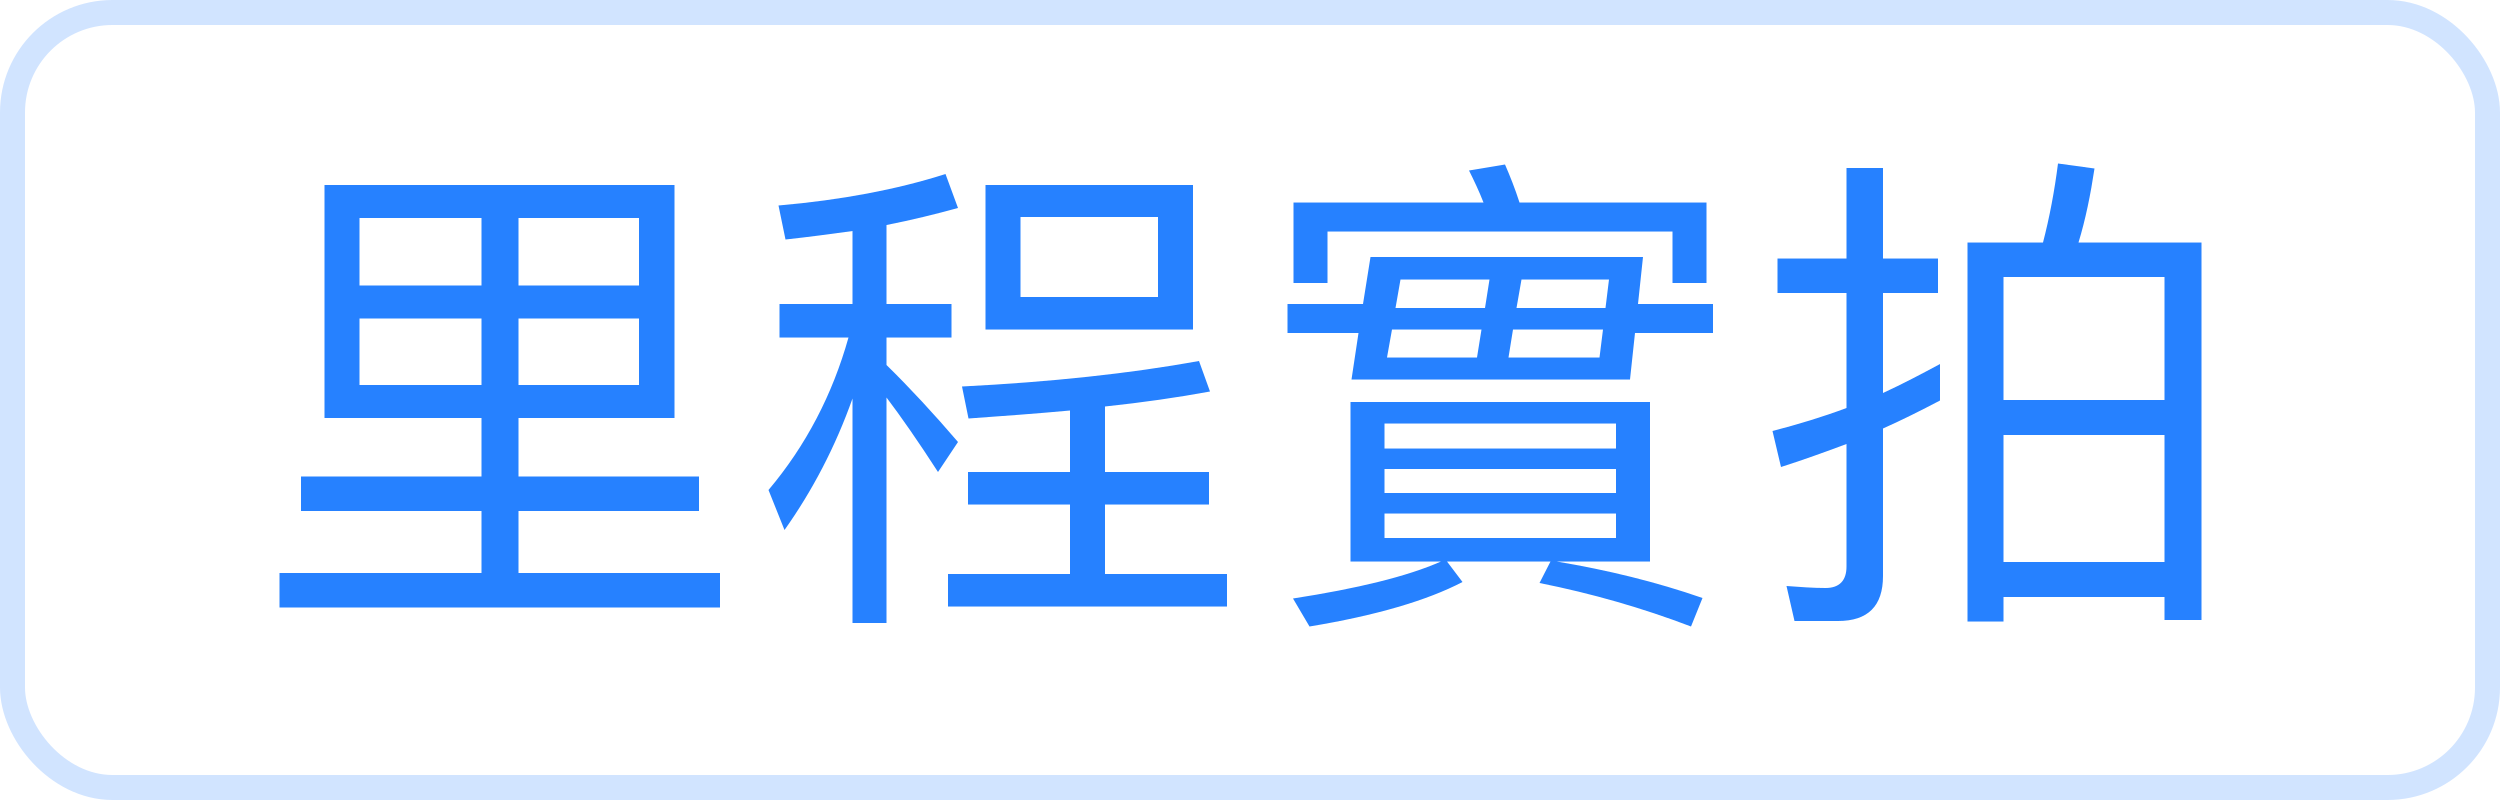
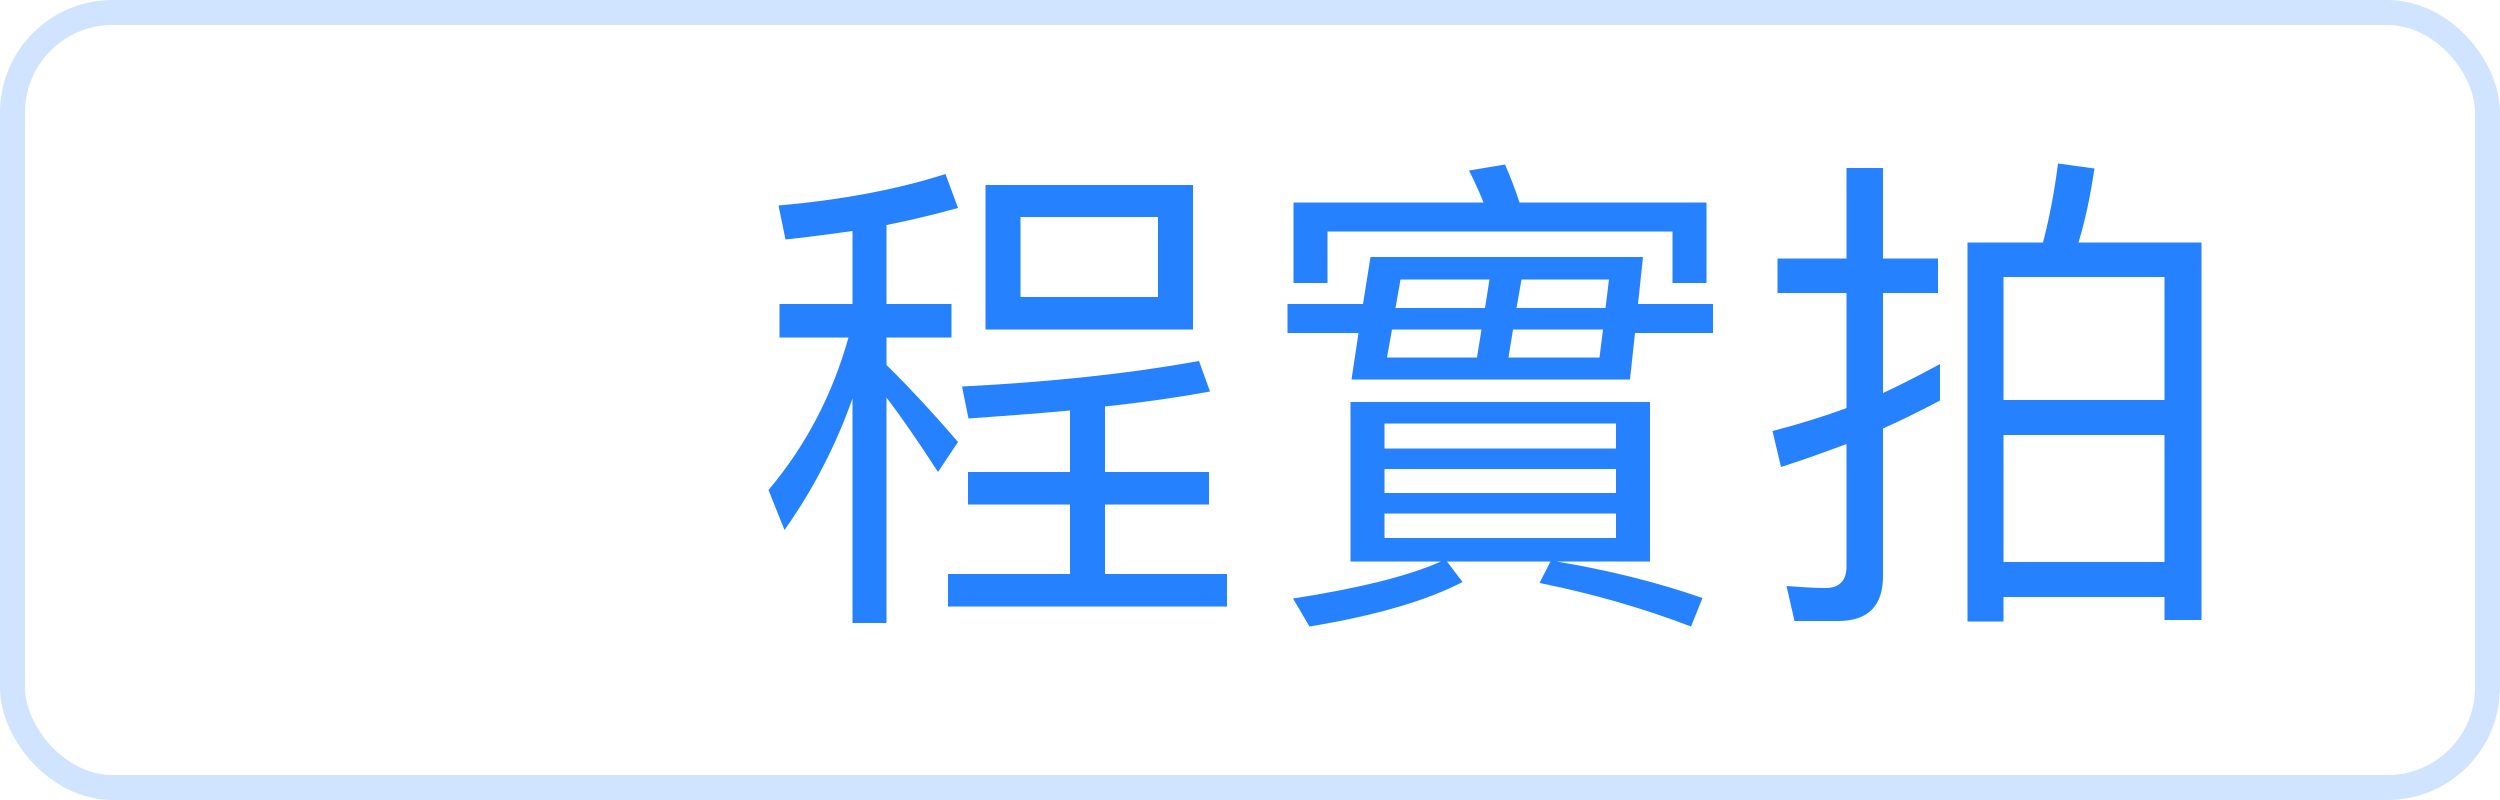
<svg xmlns="http://www.w3.org/2000/svg" width="100px" height="32px" viewBox="0 0 100 32" version="1.1">
  <title>tab 里程實拍</title>
  <g id="页面-1" stroke="none" stroke-width="1" fill="none" fill-rule="evenodd">
    <g id="APP-列表页-新增距離" transform="translate(-1284, -163)">
      <g id="编组-15" transform="translate(-7.5, 112)">
        <g id="tab-輪廓化" transform="translate(803.5, 51)">
          <g id="tab-里程實拍" transform="translate(488, 0)">
            <rect id="矩形" stroke="#D1E4FF" x="0.5" y="0.5" width="99" height="31" rx="4" />
            <g id="里程實拍" transform="translate(11.18, 6.54)" fill="#2681FF" fill-rule="nonzero">
-               <path d="M3.2,6.2 L8.08,6.2 L8.08,8.86 L3.2,8.86 L3.2,6.2 Z M8.08,10.18 L8.08,12.52 L0.86,12.52 L0.86,13.9 L8.08,13.9 L8.08,16.38 L0,16.38 L0,17.76 L17.62,17.76 L17.62,16.38 L9.56,16.38 L9.56,13.9 L16.78,13.9 L16.78,12.52 L9.56,12.52 L9.56,10.18 L15.8,10.18 L15.8,0.86 L1.8,0.86 L1.8,10.18 L8.08,10.18 Z M9.56,8.86 L9.56,6.2 L14.38,6.2 L14.38,8.86 L9.56,8.86 Z M14.38,4.88 L9.56,4.88 L9.56,2.18 L14.38,2.18 L14.38,4.88 Z M8.08,2.18 L8.08,4.88 L3.2,4.88 L3.2,2.18 L8.08,2.18 Z" id="形状" />
              <path d="M20,5.62 L20,6.96 L22.76,6.96 C22.12,9.24 21.06,11.28 19.56,13.06 L20.2,14.66 C21.32,13.08 22.24,11.32 22.92,9.4 L22.92,18.38 L24.28,18.38 L24.28,9.36 C24.84,10.1 25.54,11.1 26.34,12.34 L27.14,11.14 C26.18,10.02 25.22,8.98 24.28,8.06 L24.28,6.96 L26.88,6.96 L26.88,5.62 L24.28,5.62 L24.28,2.46 C25.3,2.26 26.26,2.02 27.14,1.78 L26.64,0.42 C24.7,1.04 22.48,1.46 19.96,1.68 L20.24,3.04 C21.16,2.94 22.06,2.82 22.92,2.7 L22.92,5.62 L20,5.62 Z M27.54,12.34 L27.54,13.64 L31.62,13.64 L31.62,16.42 L26.74,16.42 L26.74,17.72 L37.9,17.72 L37.9,16.42 L33.02,16.42 L33.02,13.64 L37.18,13.64 L37.18,12.34 L33.02,12.34 L33.02,9.72 C34.52,9.56 35.92,9.36 37.22,9.12 L36.78,7.9 C34.02,8.4 30.86,8.74 27.3,8.92 L27.56,10.2 C28.96,10.1 30.32,10 31.62,9.88 L31.62,12.34 L27.54,12.34 Z M28.24,0.86 L28.24,6.64 L36.54,6.64 L36.54,0.86 L28.24,0.86 Z M35.14,5.34 L29.64,5.34 L29.64,2.14 L35.14,2.14 L35.14,5.34 Z" id="形状" />
              <path d="M43.64,3.74 L43.34,5.62 L40.32,5.62 L40.32,6.78 L43.16,6.78 L42.88,8.64 L54.02,8.64 L54.22,6.78 L57.34,6.78 L57.34,5.62 L54.34,5.62 L54.54,3.74 L43.64,3.74 Z M44.3,7.76 L44.5,6.64 L48.08,6.64 L47.9,7.76 L44.3,7.76 Z M49.34,6.64 L52.94,6.64 L52.8,7.76 L49.16,7.76 L49.34,6.64 Z M44.64,5.78 L44.84,4.64 L48.4,4.64 L48.22,5.78 L44.64,5.78 Z M49.68,4.64 L53.18,4.64 L53.04,5.78 L49.48,5.78 L49.68,4.64 Z M42.84,9.54 L42.84,15.92 L46.46,15.92 C45.1,16.52 43.12,17 40.54,17.4 L41.2,18.52 C43.86,18.08 45.9,17.48 47.32,16.74 L46.7,15.92 L50.84,15.92 L50.4,16.78 C52.5,17.2 54.52,17.78 56.46,18.52 L56.92,17.38 C55.08,16.74 53.12,16.26 51.08,15.92 L54.82,15.92 L54.82,9.54 L42.84,9.54 Z M53.46,14.98 L44.2,14.98 L44.2,14 L53.46,14 L53.46,14.98 Z M44.2,13.18 L44.2,12.22 L53.46,12.22 L53.46,13.18 L44.2,13.18 Z M44.2,11.4 L44.2,10.4 L53.46,10.4 L53.46,11.4 L44.2,11.4 Z M57.08,1.56 L49.6,1.56 C49.42,1 49.22,0.5 49.02,0.04 L47.58,0.28 C47.78,0.68 47.98,1.1 48.16,1.56 L40.56,1.56 L40.56,4.78 L41.92,4.78 L41.92,2.72 L55.72,2.72 L55.72,4.78 L57.08,4.78 L57.08,1.56 Z" id="形状" />
              <path d="M76.88,3.16 L71.96,3.16 C72.24,2.24 72.44,1.26 72.6,0.2 L71.14,0 C71,1.1 70.8,2.16 70.54,3.16 L67.52,3.16 L67.52,18.32 L68.96,18.32 L68.96,17.34 L75.4,17.34 L75.4,18.26 L76.88,18.26 L76.88,3.16 Z M68.96,15.94 L68.96,10.86 L75.4,10.86 L75.4,15.94 L68.96,15.94 Z M68.96,9.46 L68.96,4.54 L75.4,4.54 L75.4,9.46 L68.96,9.46 Z M66.42,8.02 C65.68,8.42 64.92,8.82 64.14,9.18 L64.14,5.18 L66.34,5.18 L66.34,3.8 L64.14,3.8 L64.14,0.18 L62.68,0.18 L62.68,3.8 L59.92,3.8 L59.92,5.18 L62.68,5.18 L62.68,9.78 C61.72,10.14 60.72,10.44 59.72,10.7 L60.06,12.14 C60.94,11.86 61.82,11.54 62.68,11.22 L62.68,16.12 C62.68,16.68 62.4,16.98 61.84,16.98 C61.34,16.98 60.82,16.94 60.28,16.9 L60.6,18.3 L62.34,18.3 C63.54,18.3 64.14,17.7 64.14,16.5 L64.14,10.6 C64.9,10.26 65.66,9.88 66.42,9.48 L66.42,8.02 Z" id="形状" />
            </g>
          </g>
        </g>
      </g>
    </g>
  </g>
</svg>